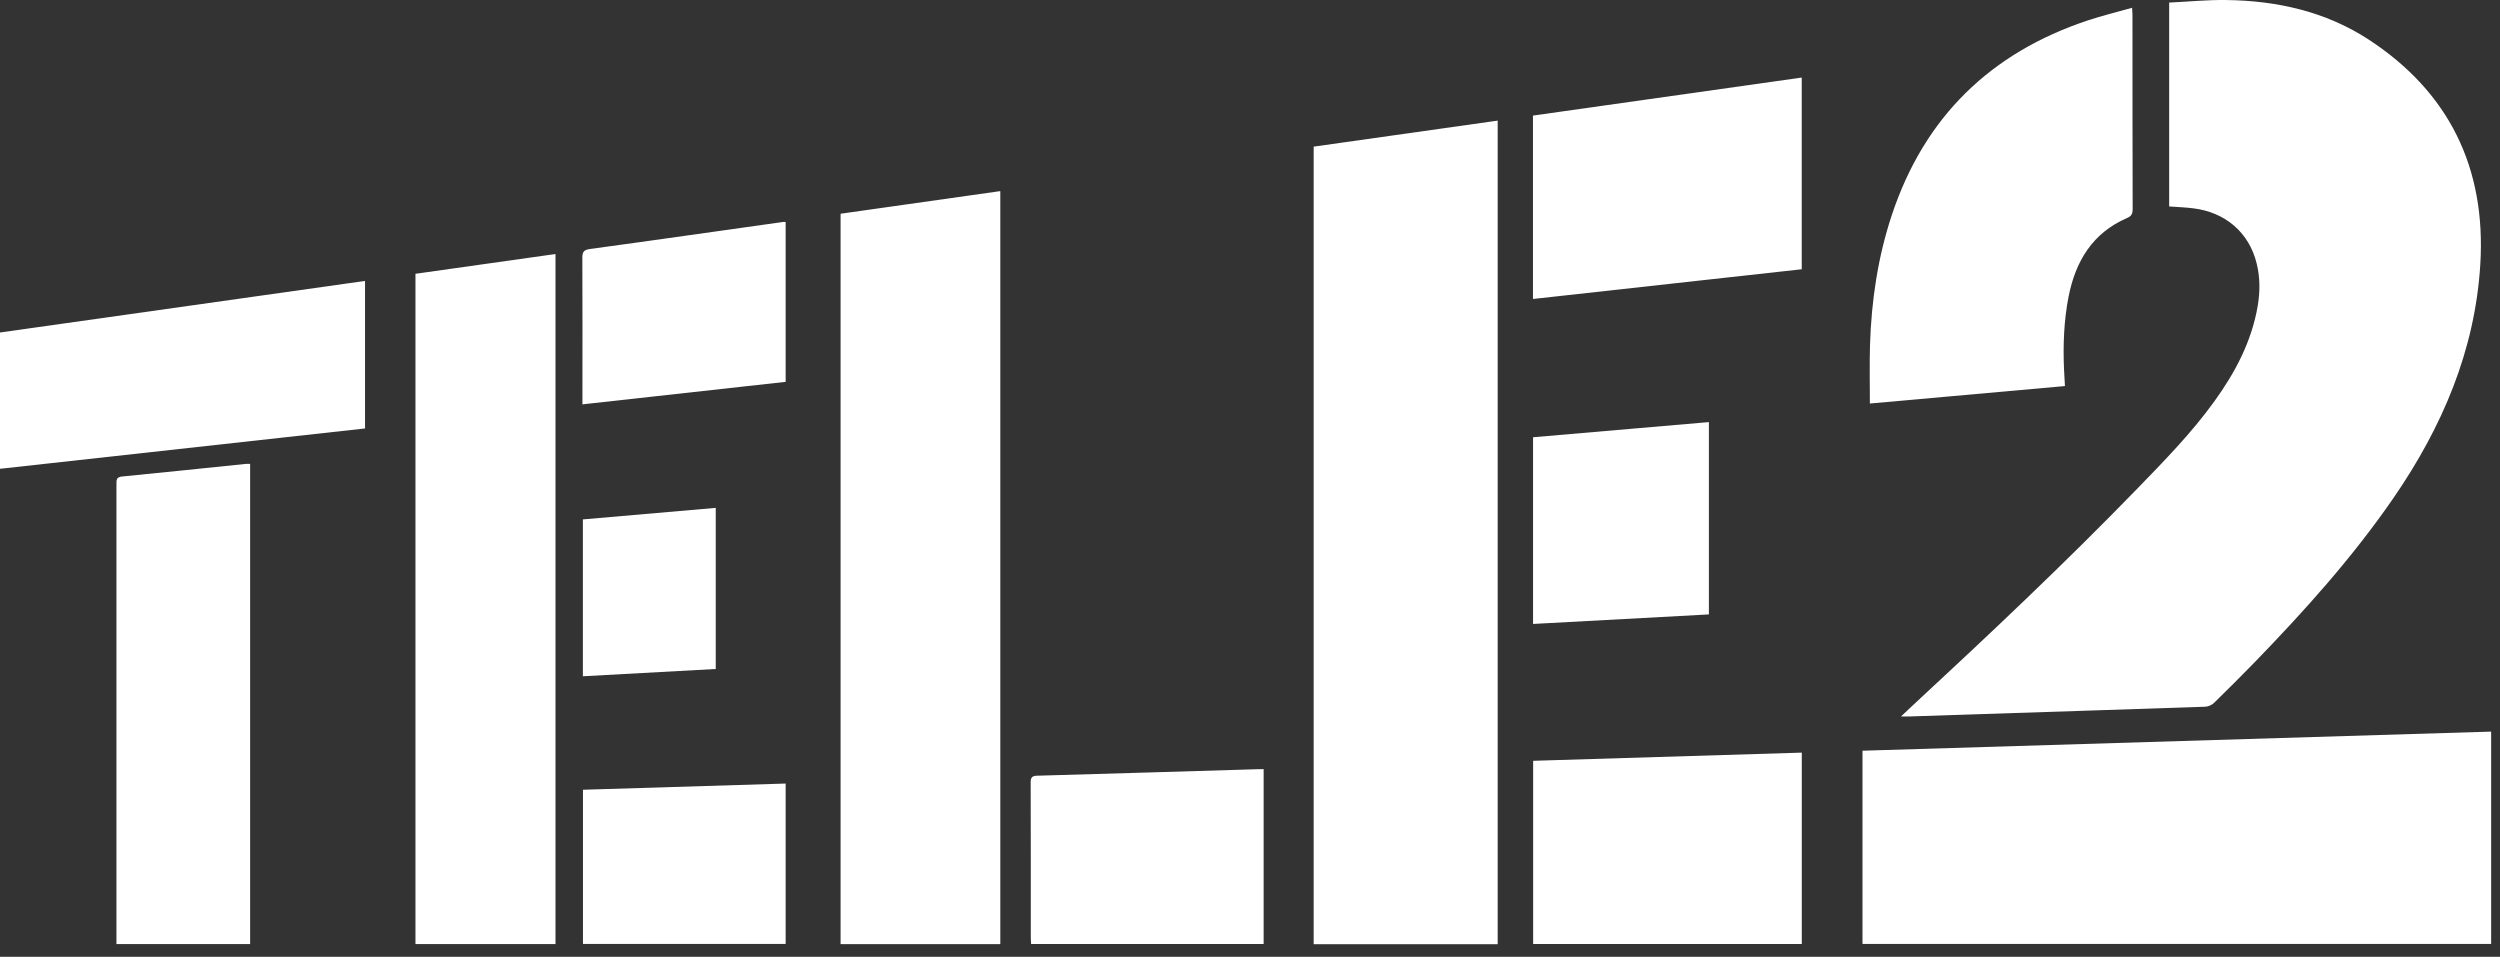
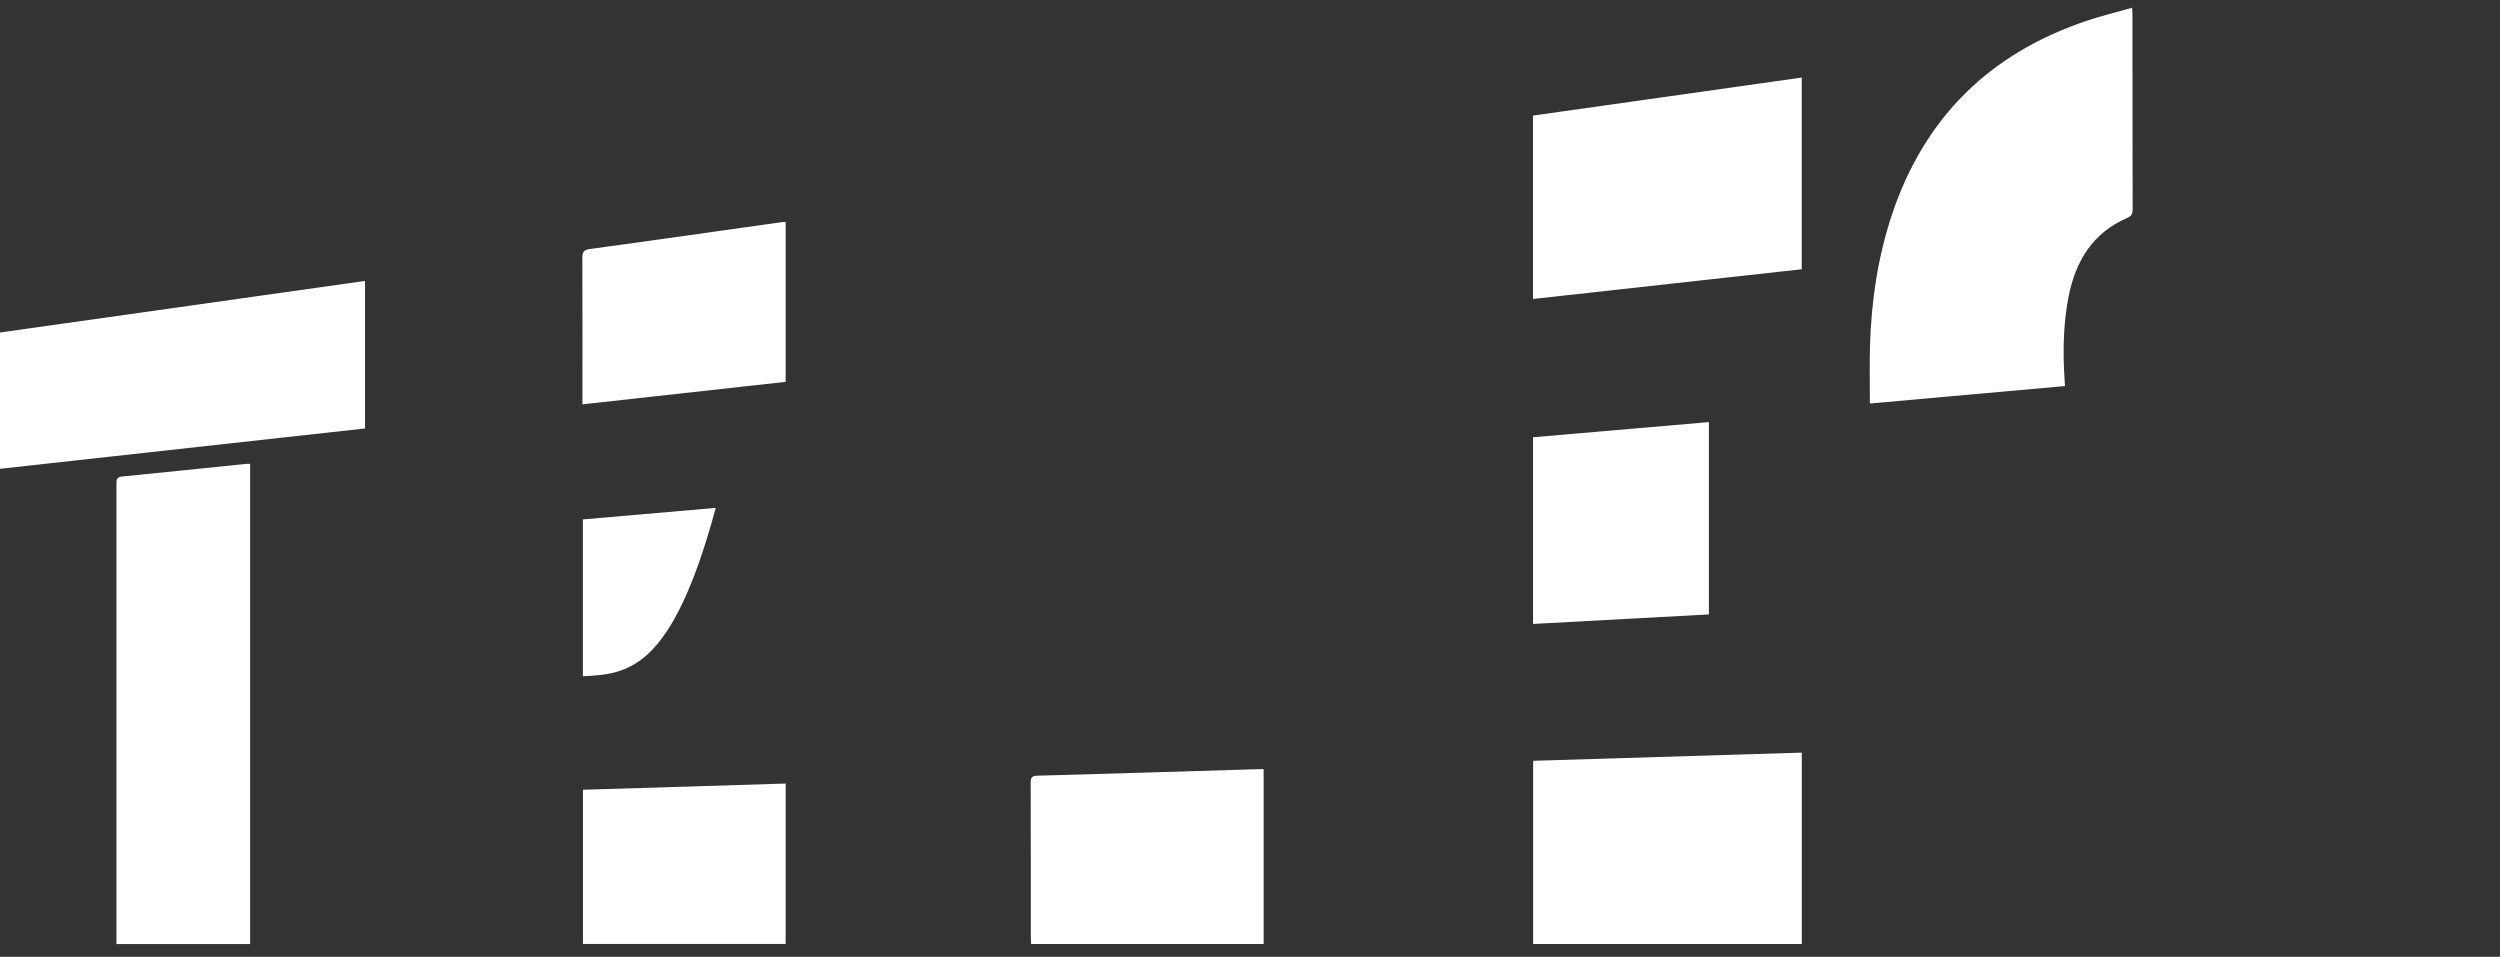
<svg xmlns="http://www.w3.org/2000/svg" width="81px" height="31px" viewBox="0 0 81 31" version="1.1">
  <rect x="0" y="0" width="81" height="31" fill="#333333" stroke="none" />
  <title>AD26940E-9C6D-4635-AF63-35E893B3B3DF</title>
  <g id="Page-1" stroke="none" stroke-width="1" fill="none" fill-rule="evenodd">
    <g id="LT-case-studies" transform="translate(-326, -2184)" fill="#FFFFFF">
      <g id="case/-tele2" transform="translate(290, 2148)">
        <g id="Tele2" transform="translate(36, 36)">
-           <path d="M70.281,0.083 C70.895,0.056 71.508,-0.008 72.121,0.001 C73.767,0.02 75.345,0.371 76.741,1.279 C79.354,2.987 80.551,5.443 80.362,8.562 C80.192,11.359 79.126,13.838 77.557,16.123 C76.229,18.054 74.671,19.786 73.044,21.464 C72.614,21.904 72.179,22.341 71.737,22.771 C71.665,22.842 71.549,22.893 71.449,22.898 C68.739,22.991 66.028,23.076 63.317,23.165 C62.826,23.18 62.334,23.198 61.842,23.214 L61.591,23.214 C61.751,23.065 61.868,22.951 61.987,22.842 C64.447,20.563 66.886,18.265 69.223,15.858 C70.106,14.947 70.998,14.04 71.743,13.007 C72.421,12.069 72.955,11.062 73.151,9.905 C73.227,9.448 73.229,8.991 73.116,8.537 C72.875,7.543 72.108,6.876 71.058,6.749 C70.805,6.717 70.55,6.709 70.281,6.689 L70.281,0.083 Z M48.525,30.592 L42.563,30.592 L42.563,4.751 C44.546,4.47 46.531,4.19 48.525,3.908 L48.525,30.592 Z M80.713,23.704 L80.713,30.583 L60.345,30.583 L60.345,24.323 C67.139,24.116 73.921,23.911 80.713,23.704 L80.713,23.704 Z M32.41,30.59 L27.235,30.59 L27.235,6.925 C28.952,6.682 30.674,6.44 32.41,6.192 L32.41,30.59 Z M13.461,8.871 C14.971,8.659 16.476,8.444 17.998,8.23 L17.998,30.588 L13.461,30.588 L13.461,8.871 Z" id="Shape" />
-           <path d="M60.584,13.074 C60.584,12.419 60.57,11.8 60.588,11.181 C60.633,9.745 60.842,8.33 61.297,6.961 C62.355,3.783 64.498,1.709 67.643,0.662 C68.109,0.508 68.584,0.393 69.079,0.252 C69.085,0.353 69.092,0.42 69.092,0.484 C69.092,2.58 69.092,4.676 69.098,6.771 C69.098,6.927 69.058,7.005 68.914,7.065 C67.799,7.548 67.25,8.459 67.022,9.608 C66.871,10.386 66.84,11.169 66.874,11.958 C66.884,12.132 66.894,12.305 66.904,12.508 C64.803,12.695 62.714,12.885 60.584,13.074 L60.584,13.074 Z M8.104,15.029 L8.104,30.588 L3.773,30.588 L3.773,30.367 L3.773,15.688 C3.773,15.552 3.769,15.457 3.954,15.439 C5.296,15.308 6.637,15.166 7.98,15.029 C8.014,15.027 8.047,15.029 8.104,15.029 L8.104,15.029 Z M0,15.189 L0,10.773 C3.94,10.218 7.874,9.659 11.827,9.102 L11.827,13.882 C7.891,14.316 3.954,14.751 0,15.189 L0,15.189 Z M58.378,24.385 L58.378,30.585 L49.674,30.585 L49.674,24.65 C52.569,24.563 55.463,24.476 58.378,24.385 L58.378,24.385 Z M49.668,9.687 L49.668,3.745 C52.568,3.335 55.463,2.925 58.376,2.513 L58.376,8.724 C55.483,9.045 52.587,9.364 49.668,9.687 L49.668,9.687 Z M40.942,24.92 L40.942,30.585 L33.408,30.585 C33.404,30.514 33.398,30.441 33.398,30.365 C33.398,28.697 33.399,27.029 33.394,25.359 C33.394,25.207 33.423,25.138 33.597,25.133 C35.979,25.067 38.367,24.993 40.752,24.922 C40.807,24.92 40.862,24.92 40.942,24.92 L40.942,24.92 Z M55.368,19.907 C53.462,20.012 51.574,20.111 49.671,20.216 L49.671,14.167 C51.565,14.003 53.456,13.838 55.368,13.676 L55.368,19.907 Z M25.455,25.387 L25.455,30.584 L18.888,30.584 L18.888,25.588 C21.074,25.522 23.257,25.454 25.455,25.387 L25.455,25.387 Z M25.455,12.372 C23.262,12.617 21.081,12.858 18.871,13.101 L18.871,12.853 C18.871,11.357 18.875,9.862 18.868,8.366 C18.868,8.172 18.903,8.096 19.117,8.067 C21.199,7.785 23.28,7.484 25.362,7.193 C25.386,7.188 25.413,7.19 25.455,7.19 L25.455,12.372 Z M23.19,16.455 L23.19,21.675 C21.761,21.753 20.331,21.835 18.885,21.911 L18.885,16.829 C20.319,16.702 21.749,16.579 23.19,16.455 L23.19,16.455 Z" id="Shape" />
+           <path d="M60.584,13.074 C60.584,12.419 60.57,11.8 60.588,11.181 C60.633,9.745 60.842,8.33 61.297,6.961 C62.355,3.783 64.498,1.709 67.643,0.662 C68.109,0.508 68.584,0.393 69.079,0.252 C69.085,0.353 69.092,0.42 69.092,0.484 C69.092,2.58 69.092,4.676 69.098,6.771 C69.098,6.927 69.058,7.005 68.914,7.065 C67.799,7.548 67.25,8.459 67.022,9.608 C66.871,10.386 66.84,11.169 66.874,11.958 C66.884,12.132 66.894,12.305 66.904,12.508 C64.803,12.695 62.714,12.885 60.584,13.074 L60.584,13.074 Z M8.104,15.029 L8.104,30.588 L3.773,30.588 L3.773,30.367 L3.773,15.688 C3.773,15.552 3.769,15.457 3.954,15.439 C5.296,15.308 6.637,15.166 7.98,15.029 C8.014,15.027 8.047,15.029 8.104,15.029 L8.104,15.029 Z M0,15.189 L0,10.773 C3.94,10.218 7.874,9.659 11.827,9.102 L11.827,13.882 C7.891,14.316 3.954,14.751 0,15.189 L0,15.189 Z M58.378,24.385 L58.378,30.585 L49.674,30.585 L49.674,24.65 C52.569,24.563 55.463,24.476 58.378,24.385 L58.378,24.385 Z M49.668,9.687 L49.668,3.745 C52.568,3.335 55.463,2.925 58.376,2.513 L58.376,8.724 C55.483,9.045 52.587,9.364 49.668,9.687 L49.668,9.687 Z M40.942,24.92 L40.942,30.585 L33.408,30.585 C33.404,30.514 33.398,30.441 33.398,30.365 C33.398,28.697 33.399,27.029 33.394,25.359 C33.394,25.207 33.423,25.138 33.597,25.133 C35.979,25.067 38.367,24.993 40.752,24.922 C40.807,24.92 40.862,24.92 40.942,24.92 L40.942,24.92 Z M55.368,19.907 C53.462,20.012 51.574,20.111 49.671,20.216 L49.671,14.167 C51.565,14.003 53.456,13.838 55.368,13.676 L55.368,19.907 Z M25.455,25.387 L25.455,30.584 L18.888,30.584 L18.888,25.588 C21.074,25.522 23.257,25.454 25.455,25.387 L25.455,25.387 Z M25.455,12.372 C23.262,12.617 21.081,12.858 18.871,13.101 L18.871,12.853 C18.871,11.357 18.875,9.862 18.868,8.366 C18.868,8.172 18.903,8.096 19.117,8.067 C21.199,7.785 23.28,7.484 25.362,7.193 C25.386,7.188 25.413,7.19 25.455,7.19 L25.455,12.372 Z M23.19,16.455 C21.761,21.753 20.331,21.835 18.885,21.911 L18.885,16.829 C20.319,16.702 21.749,16.579 23.19,16.455 L23.19,16.455 Z" id="Shape" />
        </g>
      </g>
    </g>
  </g>
</svg>